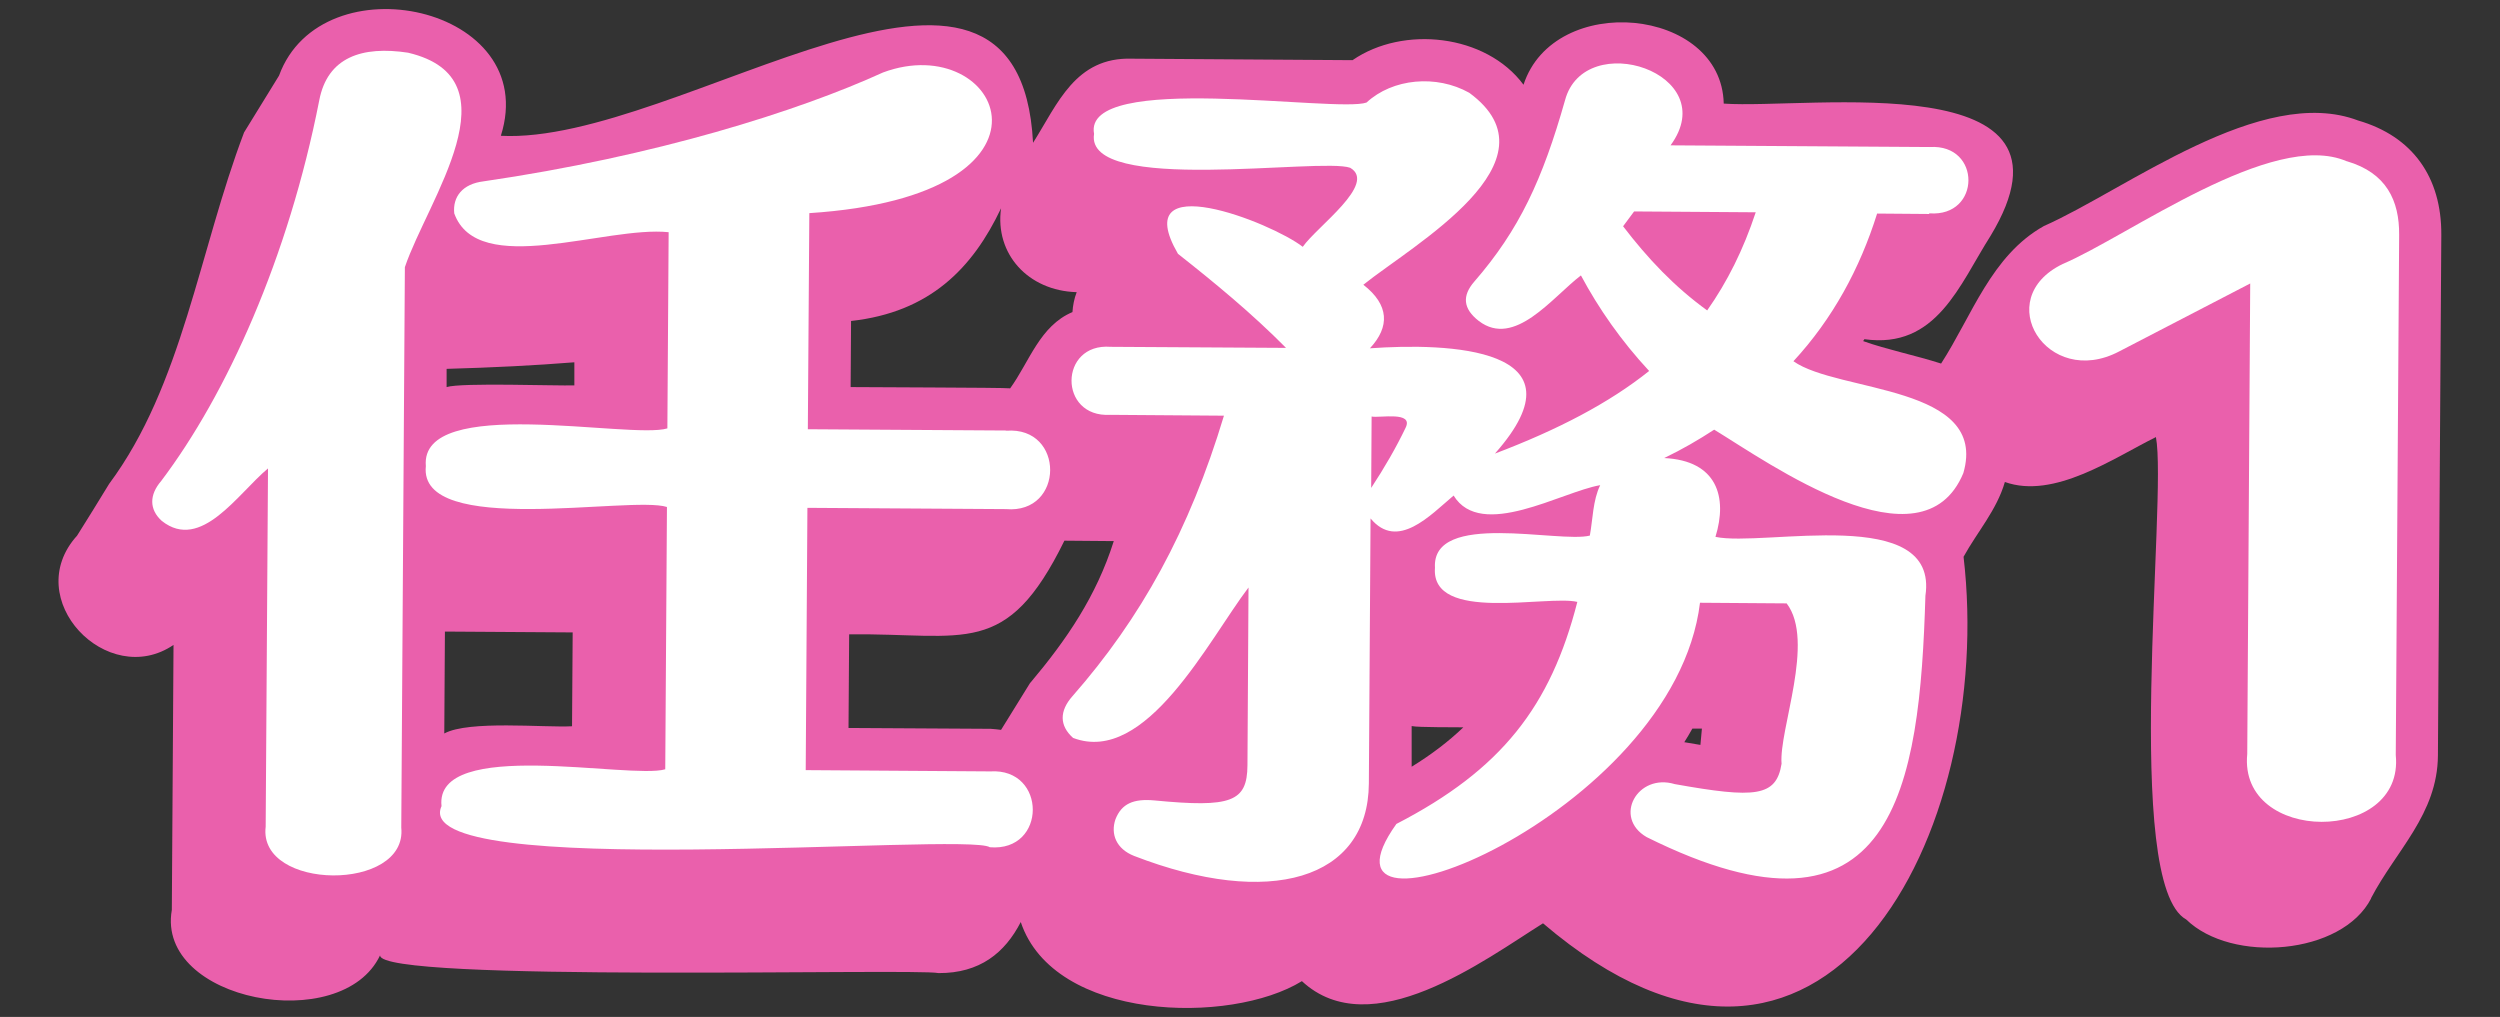
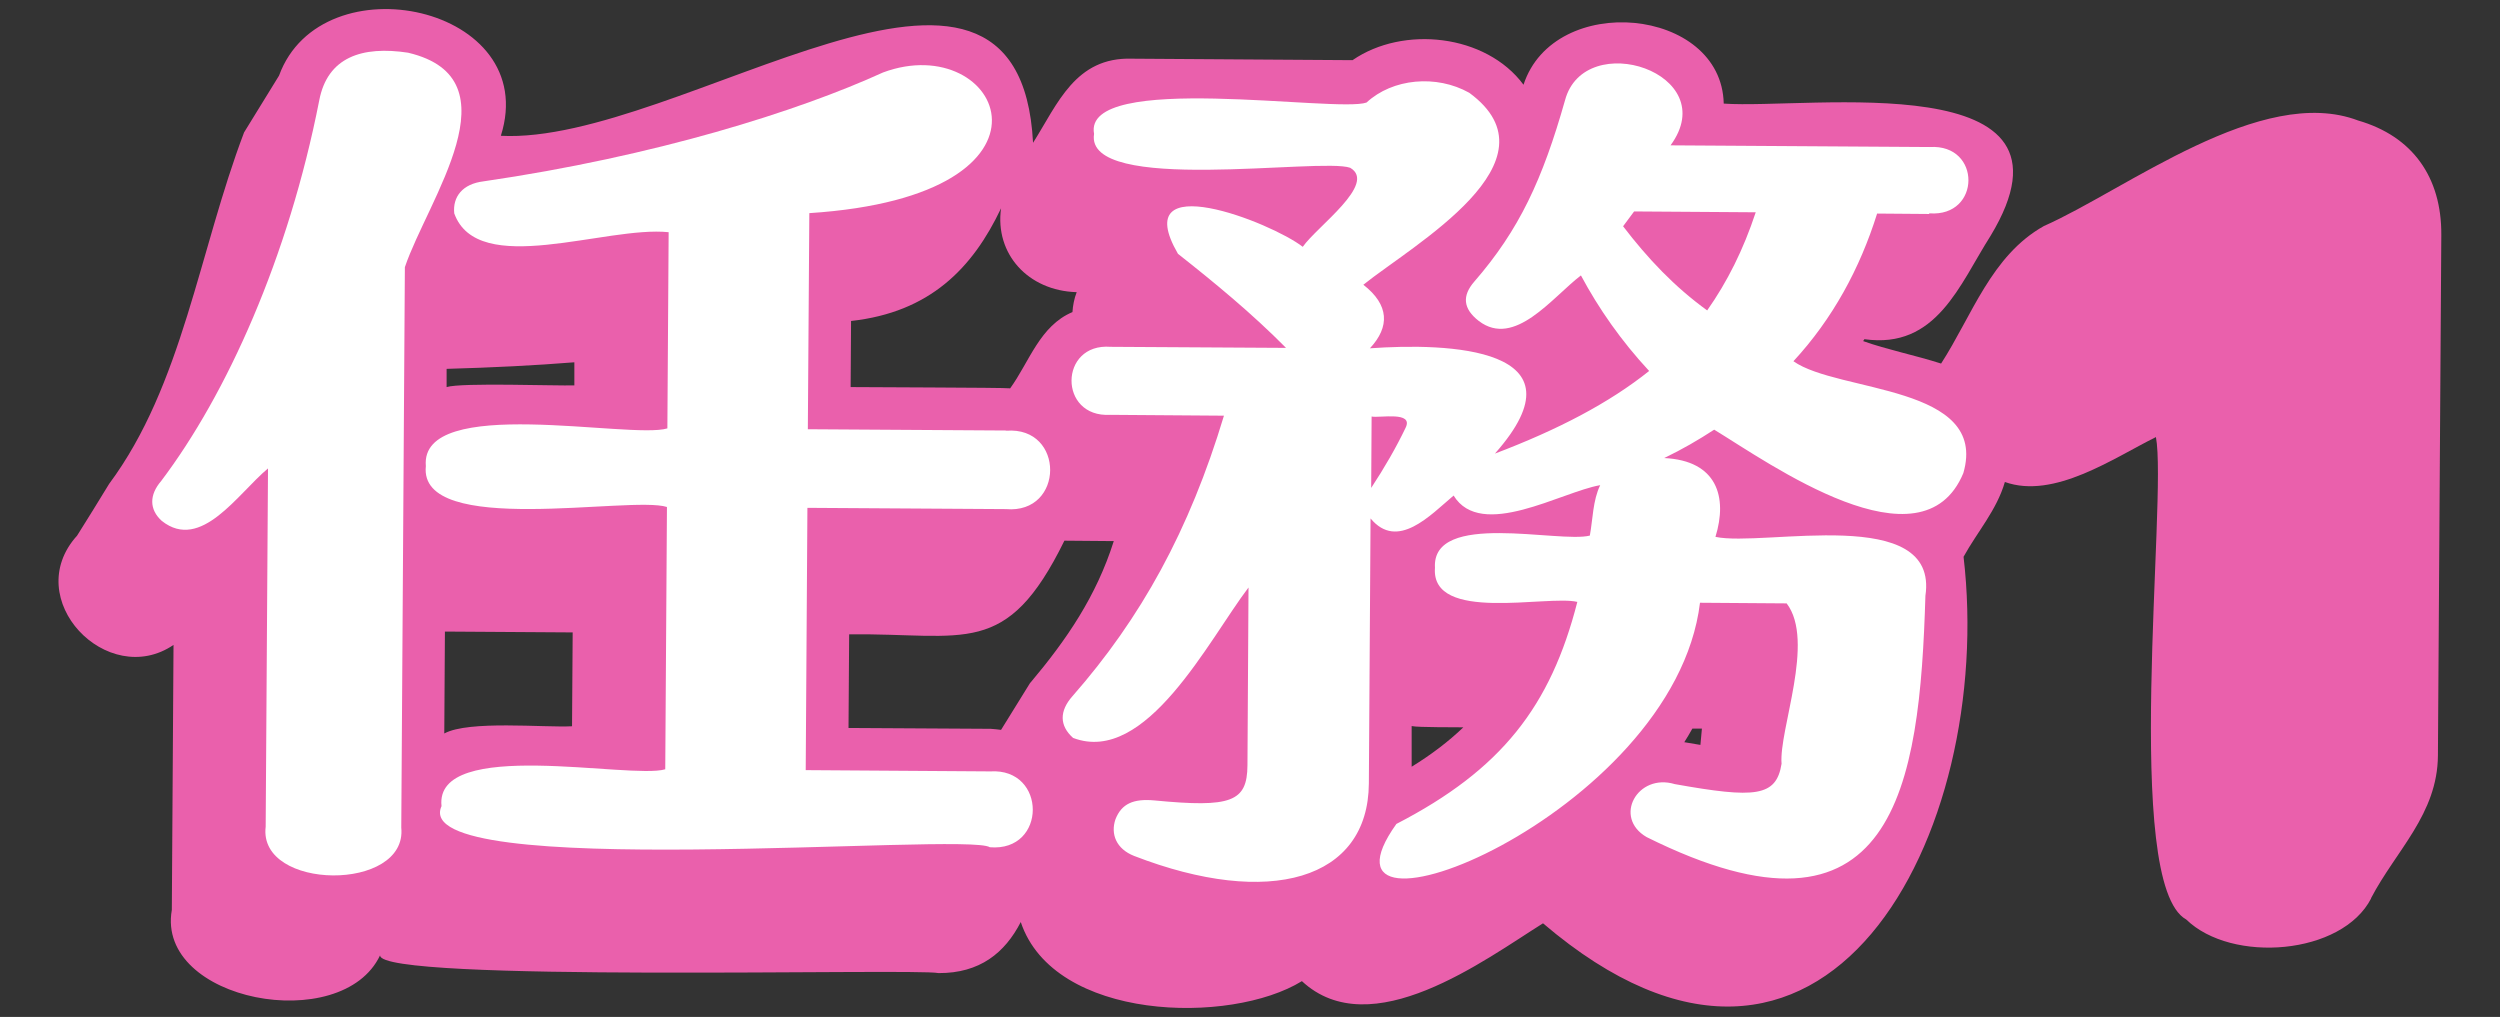
<svg xmlns="http://www.w3.org/2000/svg" id="a" viewBox="0 0 118 48">
  <rect x="0" y="0" width="118" height="48" fill="#333333" stroke="none" />
  <defs>
    <style>.c{fill:#ea60ac;}.d{fill:#fff;}</style>
  </defs>
  <path class="c" d="M111.91,42.4c1.18-2.26,3.14-3.97,3.16-6.74,0,0,.16-24.56.16-24.56.02-2.75-1.37-4.67-3.92-5.41-4.57-1.74-10.97,3.27-14.84,4.98-2.48,1.39-3.39,4.23-4.85,6.49-1.22-.39-2.56-.66-3.68-1.06.02-.03.04-.06.06-.09,3.41.48,4.49-2.58,5.95-4.87,4.92-8.12-8.57-5.97-12.59-6.25-.1-4.56-8.01-5.3-9.45-.89-1.77-2.39-5.68-2.81-8.07-1.16l-10.4-.07c-2.69-.09-3.52,2.14-4.68,3.97-.65-12.51-16.69.11-25.12-.33C25.58.28,15.18-1.93,13.17,3.57c-.55.89-1.1,1.79-1.65,2.68-2.12,5.58-2.91,11.94-6.37,16.59-.5.82-1,1.63-1.51,2.44-2.71,2.99,1.43,7.28,4.55,5.16l-.08,12.51c-.76,4.31,8.03,5.95,9.83,2.14-.08,1.3,25.3.6,26.36.84,1.94.01,3.13-.95,3.88-2.41,1.56,4.68,9.89,4.87,13.27,2.79,3.26,3.03,8.62-1,11.38-2.73,13.34,11.38,21.37-4.3,19.85-17.3.65-1.18,1.57-2.21,1.95-3.53,2.32.83,5.13-1.13,7.13-2.12.55,2.9-1.61,21.1,1.43,22.77,2.15,2.09,7.36,1.68,8.73-1ZM66.63,36.19v-1.92c.3.07,2.11.05,2.44.06-.7.67-1.5,1.28-2.44,1.86ZM27.11,17.1v1.09c-.82.03-5.33-.14-6.03.08v-.86c2.15-.06,4.15-.16,6.03-.31ZM21.01,29.81l6.02.04-.03,4.43c-1.32.07-4.87-.29-6.03.34l.03-4.81ZM48.63,32.22c-.46.74-.92,1.49-1.38,2.23-.16-.02-.32-.04-.49-.05l-6.71-.04.03-4.42c5.48-.06,7.42,1.16,10.16-4.42l2.33.02c-.82,2.6-2.23,4.66-3.94,6.69ZM50.82,13.79c-.12.31-.18.63-.2.94-1.54.65-2.03,2.34-2.94,3.6-.23-.04-7.31-.05-7.53-.06l.02-3.12c3.72-.41,5.74-2.49,7.08-5.32-.3,2.16,1.28,3.89,3.56,3.96ZM79.5,35.03c.13-.21.26-.42.38-.64h.45c-.02.27-.05.51-.07.77-.26-.04-.51-.09-.77-.13Z" />
  <path class="d" d="M47.5,20.32l-9.37-.06.07-10.2c12.77-.83,9.05-8.71,3.48-6.64-4.01,1.83-10.76,3.96-18.86,5.14-.99.12-1.46.73-1.38,1.51,1.11,3.08,7.15.58,10.12.89l-.06,9.26c-1.74.53-11.7-1.62-11.4,1.78-.36,3.38,9.69,1.38,11.38,1.93l-.08,12.38c-1.64.49-10.91-1.53-10.56,1.74-1.63,3.6,24.79,1.21,25.88,1.94,2.7.23,2.7-3.75.02-3.58,0,0-8.71-.06-8.71-.06l.08-12.38,9.37.06c2.77.24,2.79-3.91.02-3.7Z" />
  <path class="d" d="M19.28,2.49c-2.21-.34-3.82.22-4.21,2.24-1.46,7.44-4.37,13.88-7.46,17.97-.57.66-.57,1.35.03,1.89,1.85,1.46,3.59-1.3,5.01-2.48l-.11,16.91c-.37,3.03,6.71,3.09,6.4.04,0,0,.17-26.45.17-26.45,1.07-3.17,5.34-8.89.16-10.12Z" />
  <path class="d" d="M91.07,10.07c2.44.18,2.46-3.28.02-3.13,0,0-12.24-.08-12.24-.08,2.5-3.41-4.06-5.56-4.98-2.13-1.06,3.74-2.16,6.12-4.29,8.57-.57.66-.53,1.27.22,1.85,1.69,1.29,3.47-1.12,4.82-2.15.84,1.57,1.91,3.1,3.22,4.51-1.89,1.51-4.3,2.77-7.28,3.9,4.47-5.04-2.26-5.23-5.9-4.97.95-1.02.91-2.05-.31-3,2.34-1.88,9.4-5.83,5-9.06-1.55-.87-3.62-.68-4.85.46-1.38.5-13.42-1.49-12.86,1.48-.46,2.88,10.73,1.1,12.09,1.6,1.28.75-1.57,2.77-2.24,3.73-1.49-1.16-8.29-3.82-5.89.33,1.7,1.34,3.49,2.81,5.1,4.44l-8.28-.05c-2.44-.19-2.47,3.35-.02,3.21,0,0,5.37.04,5.37.04-1.63,5.42-3.92,9.56-7.15,13.24-.62.7-.62,1.39.03,1.97,3.45,1.31,6.4-4.63,8.28-7.1l-.05,8.39c-.01,1.73-.77,2.01-4.39,1.66-.99-.09-1.55.15-1.84.89-.24.7.04,1.4.88,1.73,6.38,2.47,11.05,1.14,11.08-3.42l.08-12.51c1.27,1.53,2.82-.15,3.92-1.08,1.3,2.12,5.1-.18,6.92-.49-.35.71-.35,1.63-.49,2.38-1.45.37-7.47-1.19-7.31,1.52-.2,2.62,5.31,1.27,6.72,1.61-1.26,4.93-3.58,7.92-8.54,10.48-4.71,6.58,13.11-.37,14.33-10.44l4.09.03c1.36,1.78-.37,5.96-.24,7.57-.25,1.56-1.24,1.64-5.04.96-1.76-.53-2.93,1.57-1.33,2.5,11.74,5.84,12.89-2.4,13.16-11.39.65-4.35-7.64-2.29-9.91-2.78.58-1.88.08-3.6-2.42-3.72.85-.41,1.61-.85,2.36-1.34,2.61,1.59,9.81,6.75,11.76,2.05,1.21-4.17-5.92-3.79-8.02-5.28,1.85-2,3.14-4.38,3.95-6.97l2.45.02ZM66.34,20.2c-.43.9-1,1.89-1.62,2.83l.02-3.37c.37.08,2.01-.27,1.6.54ZM80.59,14.66c-1.55-1.12-2.81-2.45-3.98-3.98l.52-.7,5.74.04c-.58,1.76-1.34,3.28-2.29,4.63Z" />
-   <path class="d" d="M110.76,7.61c-3.5-1.51-10.31,3.54-13.4,4.85-3.41,1.65-.73,5.91,2.66,4.13,0,0,6.19-3.21,6.19-3.21l-.14,22.21c-.42,4.26,7.43,4.26,7.01.05,0,0,.16-24.56.16-24.56.01-1.6-.59-2.92-2.47-3.47Z" />
</svg>